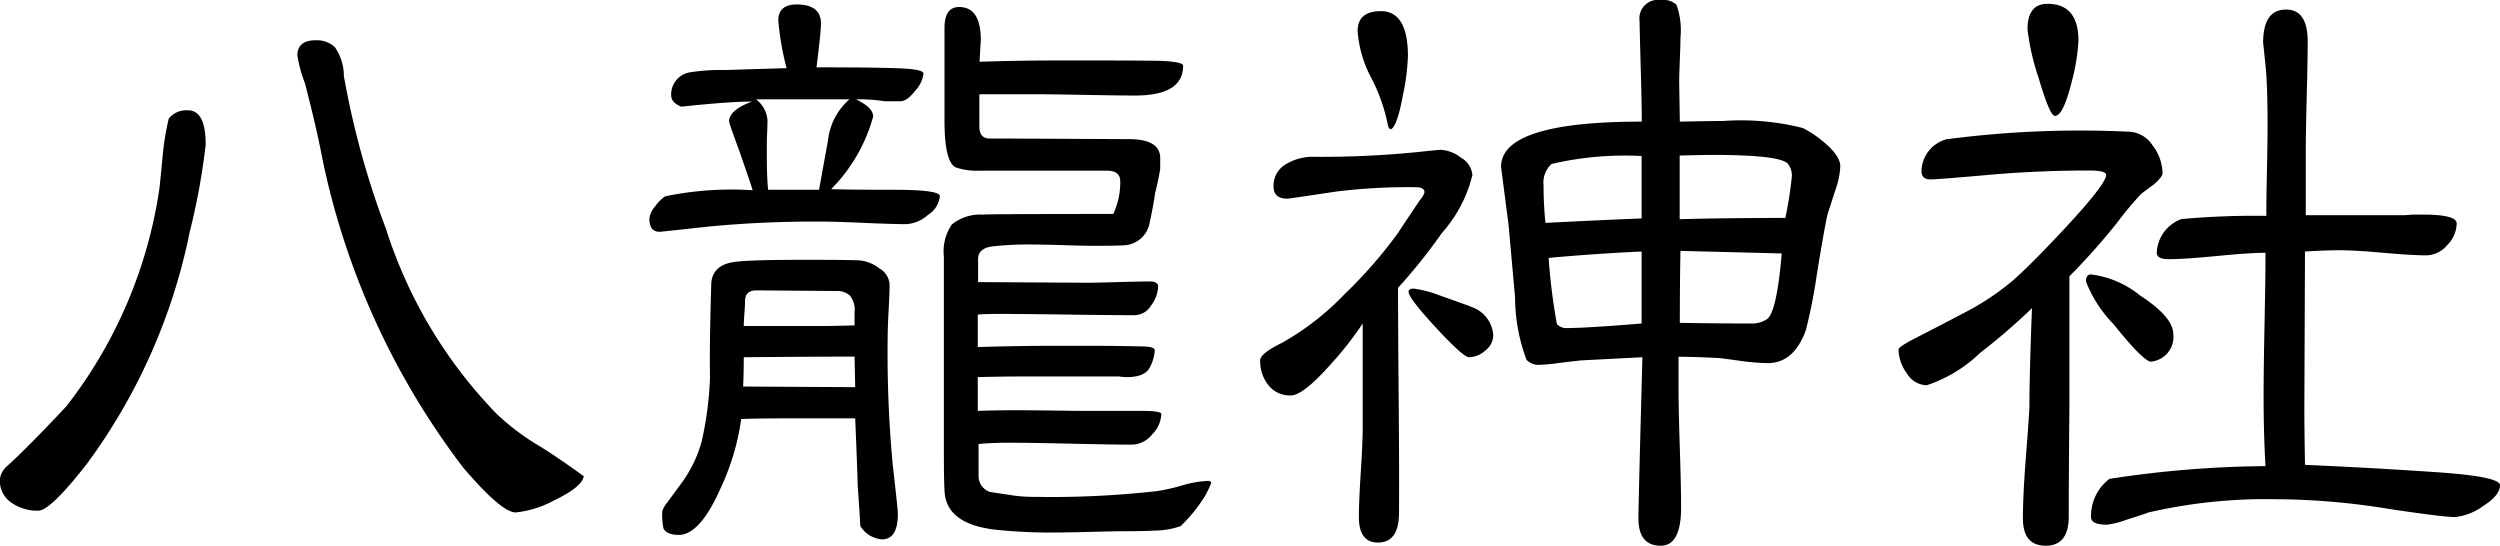
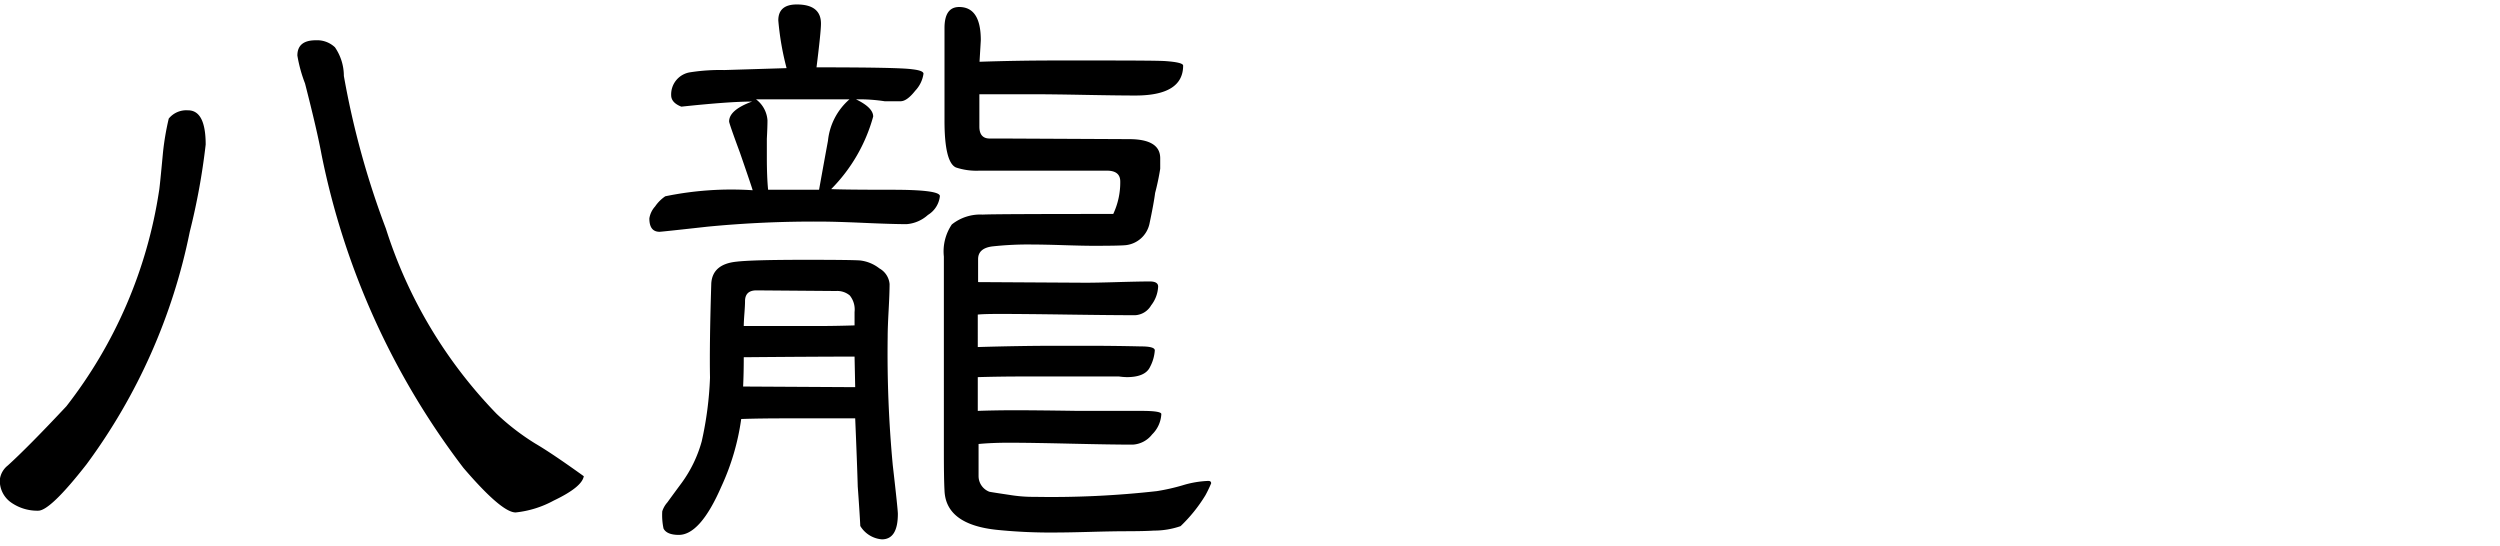
<svg xmlns="http://www.w3.org/2000/svg" id="レイヤー_1" data-name="レイヤー 1" viewBox="0 0 62.816 13.712">
  <title>sesya6</title>
  <path d="M5.872,4.752a16.75,16.75,0,0,1-.4,2.192,14.727,14.727,0,0,1-2.592,5.84q-.912,1.168-1.216,1.168a1.145,1.145,0,0,1-.672-.2A.665.665,0,0,1,.7,13.168.533.533,0,0,1,.9,12.816q.512-.464,1.472-1.488A11.646,11.646,0,0,0,4.7,5.92q.015-.064.1-.976A6.73,6.73,0,0,1,4.944,4.1a.567.567,0,0,1,.48-.208Q5.872,3.888,5.872,4.752Zm9.5,8.336q-.048.272-.752.608a2.547,2.547,0,0,1-.96.3q-.352,0-1.312-1.12A19.192,19.192,0,0,1,8.784,5.008Q8.672,4.4,8.368,3.216a3.553,3.553,0,0,1-.192-.7q0-.385.464-.384a.651.651,0,0,1,.48.176,1.275,1.275,0,0,1,.224.72A21.293,21.293,0,0,0,10.4,6.864a11.812,11.812,0,0,0,2.784,4.656,5.989,5.989,0,0,0,.968.744Q14.576,12.512,15.376,13.088Z" transform="translate(-0.704 -1.12)" />
  <path d="M24.32,6.048a.63.63,0,0,1-.3.472.9.9,0,0,1-.536.232q-.352,0-1.072-.032t-1.088-.032a27.715,27.715,0,0,0-2.848.128q-1.152.128-1.2.128-.256,0-.256-.336a.579.579,0,0,1,.144-.3.961.961,0,0,1,.256-.256A8.208,8.208,0,0,1,19.616,5.9q-.032-.112-.32-.944-.272-.735-.272-.784,0-.289.576-.5-.576,0-1.776.128-.256-.1-.256-.288a.562.562,0,0,1,.48-.576A4.835,4.835,0,0,1,18.9,2.88l1.568-.048a7.009,7.009,0,0,1-.208-1.2c0-.266.155-.4.464-.4q.608,0,.608.48,0,.208-.112,1.1,2.064,0,2.4.048.288.032.288.112A.778.778,0,0,1,23.7,3.4q-.208.264-.368.264h-.4a4.22,4.22,0,0,0-.72-.048q.432.208.432.432a4.148,4.148,0,0,1-1.056,1.824q.352.016,1.544.016T24.32,6.048Zm-1.056,7.984q0,.639-.4.64a.7.7,0,0,1-.544-.336q-.016-.335-.064-.992-.016-.576-.064-1.712H20.416q-.624,0-1.088.016a6.015,6.015,0,0,1-.5,1.7Q18.3,14.56,17.76,14.56c-.2,0-.331-.054-.384-.16a1.634,1.634,0,0,1-.032-.432.624.624,0,0,1,.128-.224q.127-.176.352-.48a3.216,3.216,0,0,0,.512-1.056,8.724,8.724,0,0,0,.208-1.6q-.016-.816.032-2.368.031-.48.624-.544.4-.048,1.744-.048,1.136,0,1.368.016a.964.964,0,0,1,.488.2.5.5,0,0,1,.256.392q0,.225-.024.664t-.024.664a30.161,30.161,0,0,0,.128,3.224Q23.264,13.921,23.264,14.032Zm-1.072-3.184-.016-.768q-.928,0-2.784.016,0,.4-.016.736ZM22.176,8.96a.562.562,0,0,0-.12-.416.488.488,0,0,0-.344-.112l-2-.016q-.288,0-.288.272,0,.1-.016.312t-.016.312h1.824q.448,0,.96-.016Zm-.128-5.344H19.7a.719.719,0,0,1,.288.528q0,.16-.016.464v.464q0,.5.032.816h1.28q.112-.624.224-1.232A1.591,1.591,0,0,1,22.048,3.616Zm9.088,9.648a3.142,3.142,0,0,1-.144.3,3.8,3.8,0,0,1-.624.776,2.037,2.037,0,0,1-.672.112q-.224.015-.7.016-.3,0-.888.016t-.888.016a13.2,13.2,0,0,1-1.44-.064q-1.312-.128-1.344-.992-.016-.288-.016-.96V7.568a1.208,1.208,0,0,1,.2-.808,1.143,1.143,0,0,1,.776-.248q.3-.016,3.28-.016a1.868,1.868,0,0,0,.176-.816q0-.272-.336-.272h-3.2a1.636,1.636,0,0,1-.592-.08q-.289-.128-.288-1.184V1.824q0-.528.368-.528.544,0,.544.832c0,.011-.011.192-.032.544q.928-.031,1.808-.032H28.4q1.424,0,1.6.016.432.032.432.112,0,.752-1.2.752-.416,0-1.272-.016t-1.288-.016h-1.36V4.3c0,.192.08.293.24.3h.256l3.264.016q.784,0,.784.48V5.36a6.088,6.088,0,0,1-.128.608q-.032.256-.144.784a.687.687,0,0,1-.592.528q-.16.016-.816.016-.24,0-.752-.016t-.768-.016a8.218,8.218,0,0,0-1.024.048q-.352.048-.352.32v.576l2.7.016q.272,0,.808-.016c.357-.01.626-.016.808-.016.138,0,.208.043.208.128a.825.825,0,0,1-.176.472.494.494,0,0,1-.4.248q-.56,0-1.7-.016t-1.712-.016c-.256,0-.437.005-.544.016V9.84q1.04-.031,1.936-.032h.8q.672,0,1.36.016c.234,0,.352.032.352.1a1.043,1.043,0,0,1-.12.416q-.12.256-.584.256a1.69,1.69,0,0,1-.192-.016h-2.48q-.512,0-1.072.016v.848q.416-.015.912-.016.528,0,1.6.016h1.6q.5,0,.5.08a.769.769,0,0,1-.232.512.664.664,0,0,1-.488.256q-.512,0-1.552-.024t-1.552-.024q-.432,0-.768.032v.816a.421.421,0,0,0,.272.384q.08.016.512.08a3.645,3.645,0,0,0,.624.048,23.739,23.739,0,0,0,3.072-.144,5.06,5.06,0,0,0,.64-.144,2.532,2.532,0,0,1,.64-.112C31.109,13.2,31.136,13.222,31.136,13.264Z" transform="translate(-0.704 -1.12)" />
-   <path d="M37.7,5.52a3.392,3.392,0,0,1-.768,1.456,13.846,13.846,0,0,1-1.1,1.376q0,.944.016,2.824T35.856,14q0,.752-.528.752-.48,0-.48-.64,0-.385.048-1.136t.048-1.12V9.248a8.518,8.518,0,0,1-.832,1.056q-.672.752-.976.752a.684.684,0,0,1-.56-.256.956.956,0,0,1-.208-.624q0-.177.56-.448A6.81,6.81,0,0,0,34.5,8.5,11.474,11.474,0,0,0,35.84,6.96q.176-.272.544-.816a.472.472,0,0,0,.112-.192q0-.128-.224-.128a14.617,14.617,0,0,0-2.016.112q-1.168.177-1.2.176-.352,0-.352-.3a.622.622,0,0,1,.3-.56,1.291,1.291,0,0,1,.7-.192,24.173,24.173,0,0,0,2.544-.112q.624-.064.64-.064a.9.9,0,0,1,.528.2A.555.555,0,0,1,37.7,5.52ZM36.08,2.528a5.466,5.466,0,0,1-.128.992q-.144.784-.3.848c-.042-.011-.069-.053-.08-.128a4.417,4.417,0,0,0-.416-1.168A2.958,2.958,0,0,1,34.816,1.9q0-.5.592-.5Q36.08,1.408,36.08,2.528Zm2.144,7.024a.487.487,0,0,1-.2.376.633.633,0,0,1-.408.168q-.144,0-.832-.744t-.688-.9c0-.053.042-.08.128-.08a2.674,2.674,0,0,1,.624.16q.816.288.88.32A.8.8,0,0,1,38.224,9.552ZM46.944,5.3a2.055,2.055,0,0,1-.128.608c-.106.331-.171.528-.192.592q-.1.464-.272,1.536a13.848,13.848,0,0,1-.272,1.376q-.3.832-.96.832a5.547,5.547,0,0,1-.624-.048q-.448-.064-.608-.08-.624-.032-1.008-.032v.8q0,.513.032,1.5t.032,1.488q0,.96-.512.96-.56,0-.56-.688,0-.352.1-4.048l-1.552.08-.544.064a4.07,4.07,0,0,1-.544.048.421.421,0,0,1-.272-.128,4.51,4.51,0,0,1-.288-1.568q-.081-.9-.16-1.792l-.192-1.488q0-1.136,3.536-1.136,0-.416-.024-1.264T41.9,1.648a.467.467,0,0,1,.528-.528.5.5,0,0,1,.4.12,1.887,1.887,0,0,1,.1.824c0,.128-.006.315-.016.56s-.016.438-.016.576l.016.976Q43.76,4.16,44,4.16a6.324,6.324,0,0,1,2,.176,2.54,2.54,0,0,1,.448.288Q46.943,5.008,46.944,5.3ZM41.952,6.608V5.04a8.1,8.1,0,0,0-2.264.2.634.634,0,0,0-.2.536,9.111,9.111,0,0,0,.048.944Q40.8,6.656,41.952,6.608Zm0,2.64V7.44q-1.088.048-2.336.16a14.617,14.617,0,0,0,.208,1.664.325.325,0,0,0,.24.1Q40.607,9.36,41.952,9.248Zm3.776-3.712a.494.494,0,0,0-.1-.3q-.192-.223-1.888-.224-.177,0-.832.016v1.6q1.056-.031,2.656-.032A9.672,9.672,0,0,0,45.728,5.536Zm-.256,1.952-2.544-.064q-.016.768-.016,1.808.976.016,1.76.016a.7.7,0,0,0,.416-.1Q45.344,9.008,45.472,7.488Z" transform="translate(-0.704 -1.12)" />
-   <path d="M55.04,5.472c0,.064-.075.16-.224.288-.106.075-.213.155-.32.24a8.487,8.487,0,0,0-.6.72A16.91,16.91,0,0,1,52.7,8.064v3.312q-.016,1.824-.016,2.72,0,.735-.576.736t-.576-.688q0-.512.064-1.392.08-1.008.1-1.408,0-.816.064-2.48a15.621,15.621,0,0,1-1.3,1.12,3.529,3.529,0,0,1-1.344.816.6.6,0,0,1-.5-.3,1.034,1.034,0,0,1-.208-.6q0-.064.4-.272.624-.319,1.28-.664a6.474,6.474,0,0,0,1.168-.776q.431-.368,1.328-1.328,1.04-1.12,1.04-1.344c0-.074-.139-.112-.416-.112q-1.3,0-2.56.112t-1.44.112c-.149,0-.224-.069-.224-.208a.85.85,0,0,1,.624-.8,25.718,25.718,0,0,1,4.56-.192.741.741,0,0,1,.616.336A1.171,1.171,0,0,1,55.04,5.472ZM52.928,2.144A5.028,5.028,0,0,1,52.752,3.2q-.208.832-.416.832-.128,0-.408-.952a5.948,5.948,0,0,1-.28-1.224q0-.639.5-.64Q52.928,1.216,52.928,2.144ZM55.312,9.52a.624.624,0,0,1-.576.688q-.224-.064-.92-.936a3.207,3.207,0,0,1-.7-1.08q0-.176.128-.176a2.425,2.425,0,0,1,1.232.528Q55.312,9.088,55.312,9.52Zm8.208,3.792q0,.256-.432.528a1.438,1.438,0,0,1-.7.272q-.3,0-1.68-.208a17.824,17.824,0,0,0-2.8-.24A13.12,13.12,0,0,0,54.672,14q-.016.016-.528.176a2.175,2.175,0,0,1-.5.128q-.4,0-.4-.192a1.168,1.168,0,0,1,.464-.96,26.828,26.828,0,0,1,3.92-.32q-.048-.8-.048-1.792,0-.608.024-1.792t.024-1.776q-.4,0-1.216.08t-1.216.08c-.2,0-.3-.053-.3-.16a.935.935,0,0,1,.624-.848,20.43,20.43,0,0,1,2.128-.08q0-.368.016-1.136t.016-1.152q0-.943-.048-1.456-.064-.624-.064-.608,0-.831.576-.832.543,0,.544.8,0,.448-.024,1.368T58.64,4.912V6.528h2.416c.064,0,.154-.005.272-.016h.256q.848,0,.848.224a.787.787,0,0,1-.24.544.7.7,0,0,1-.512.256q-.368,0-1.088-.064T59.5,7.408q-.368,0-.88.032l-.016,3.984q0,.4.016,1.376,1.808.08,3.408.192Q63.52,13.1,63.52,13.312Z" transform="translate(-0.704 -1.12)" />
</svg>